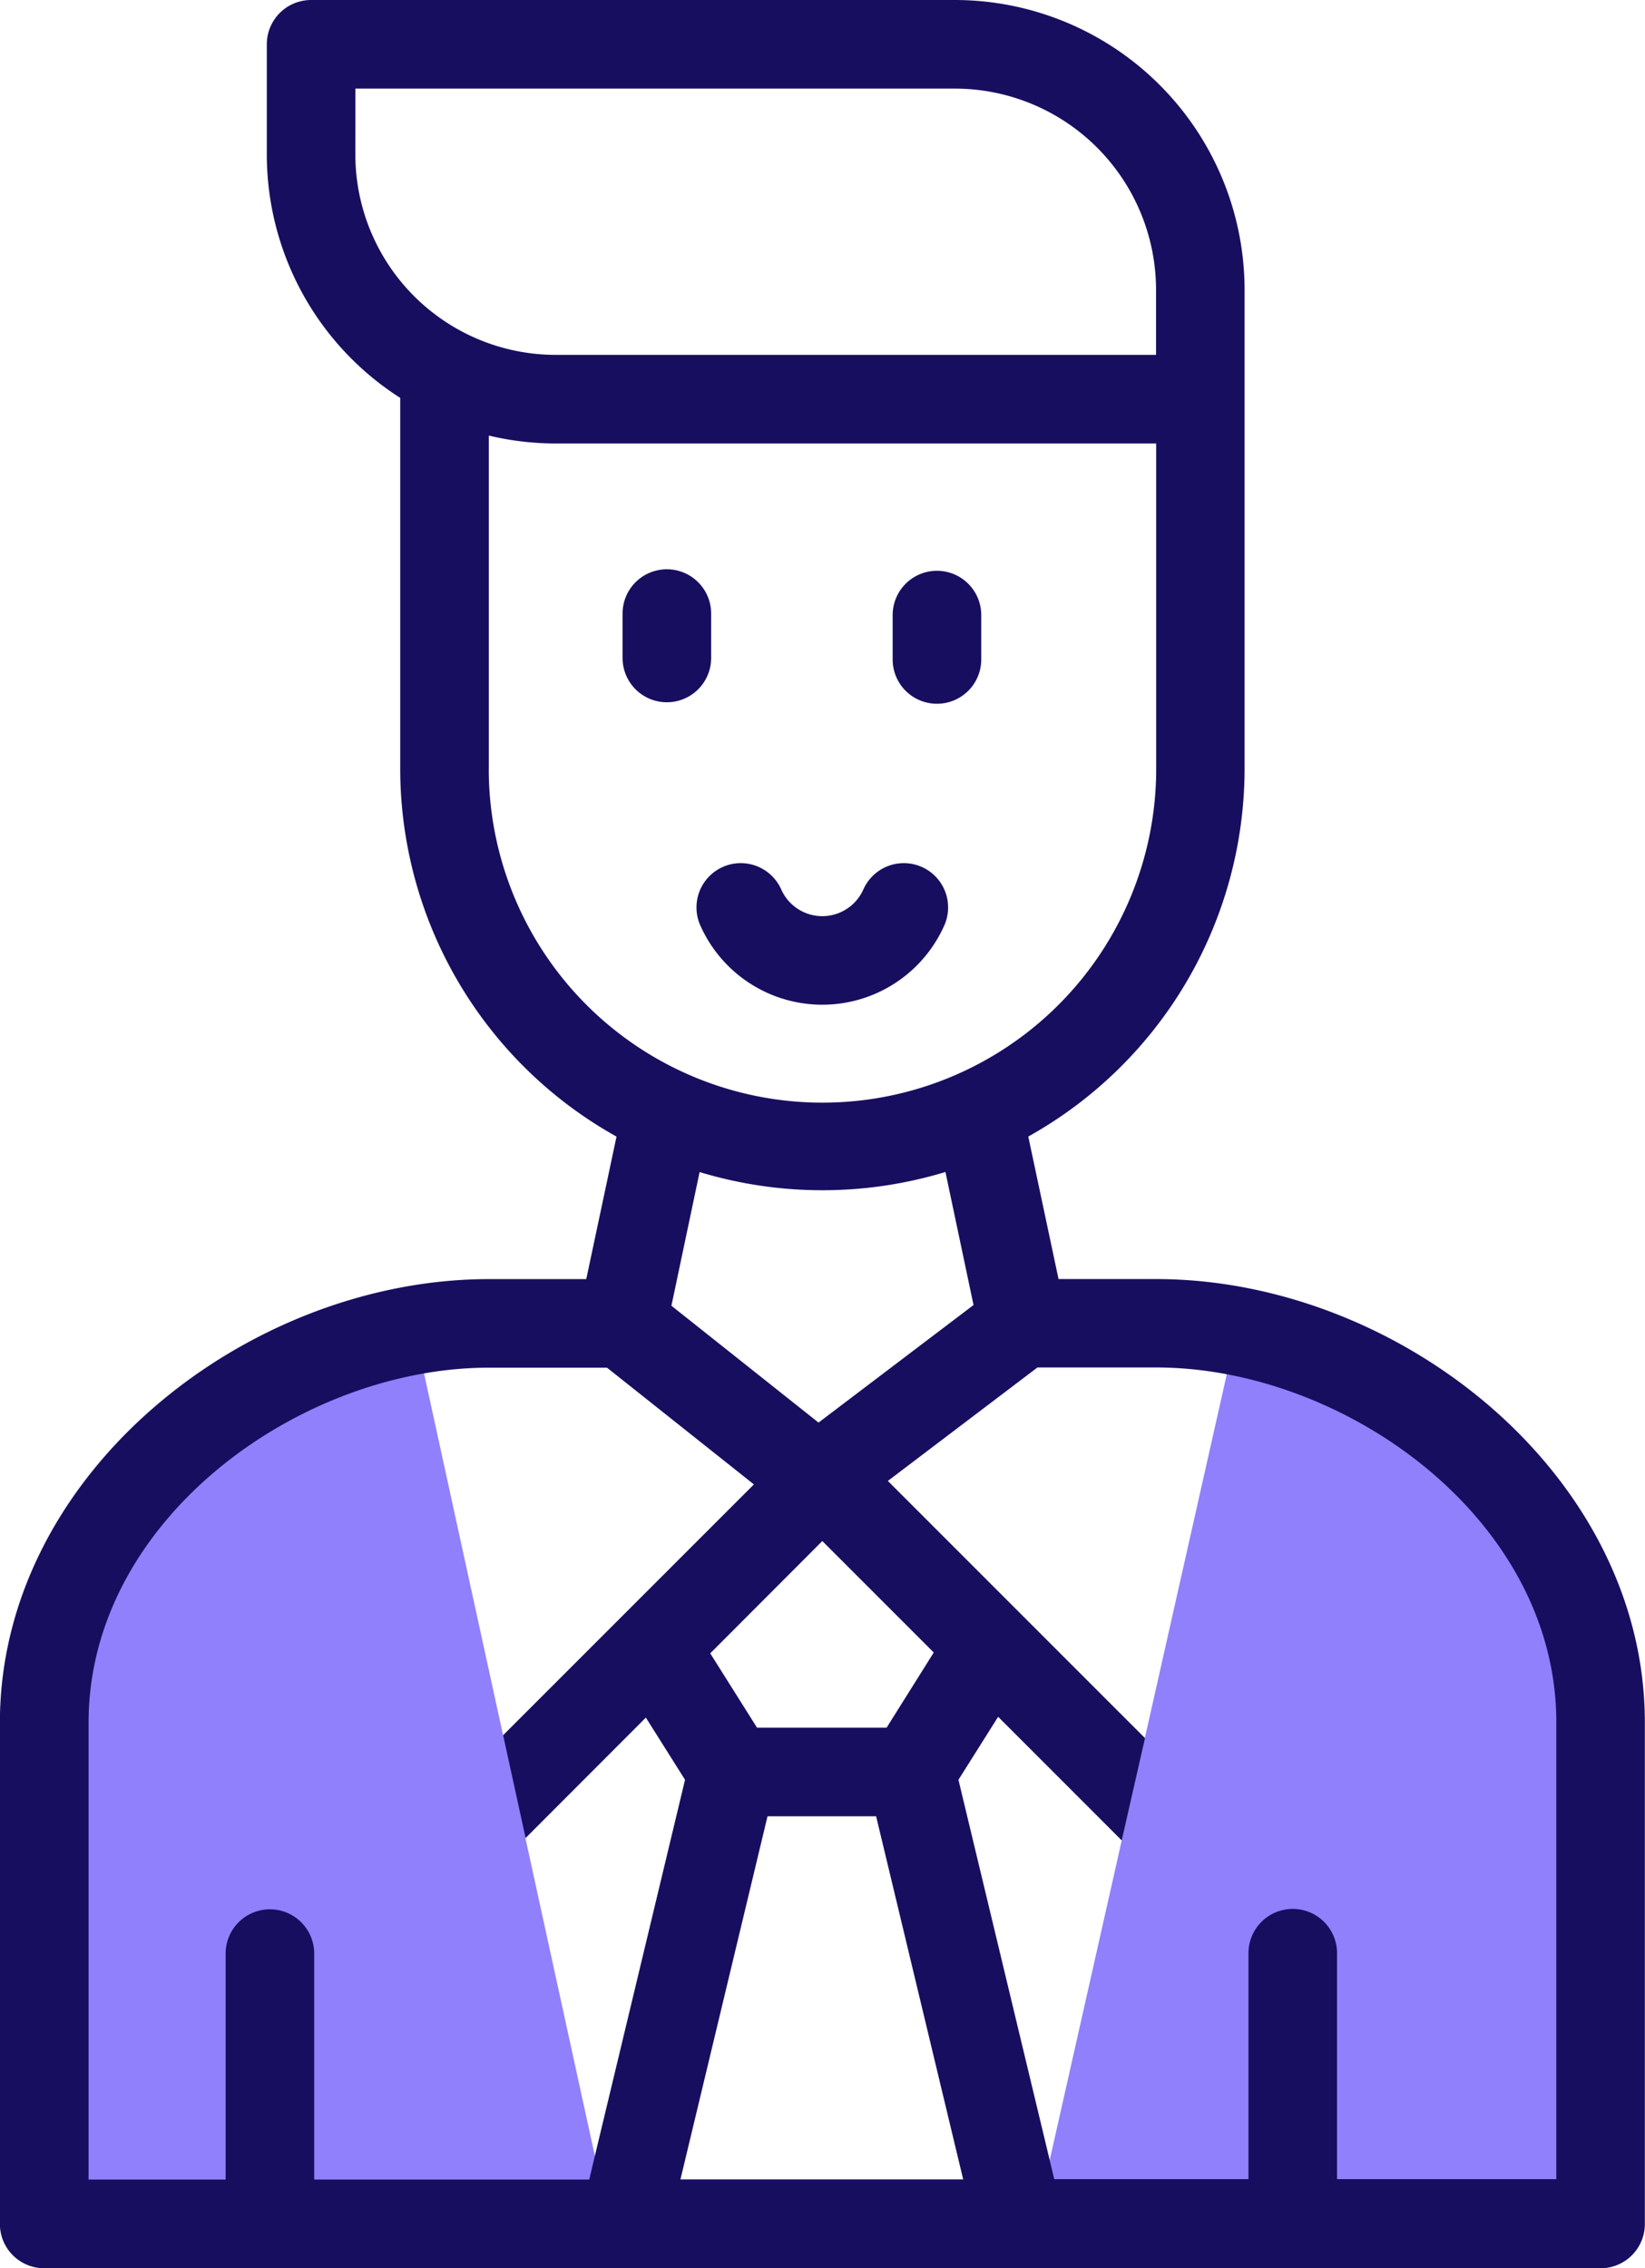
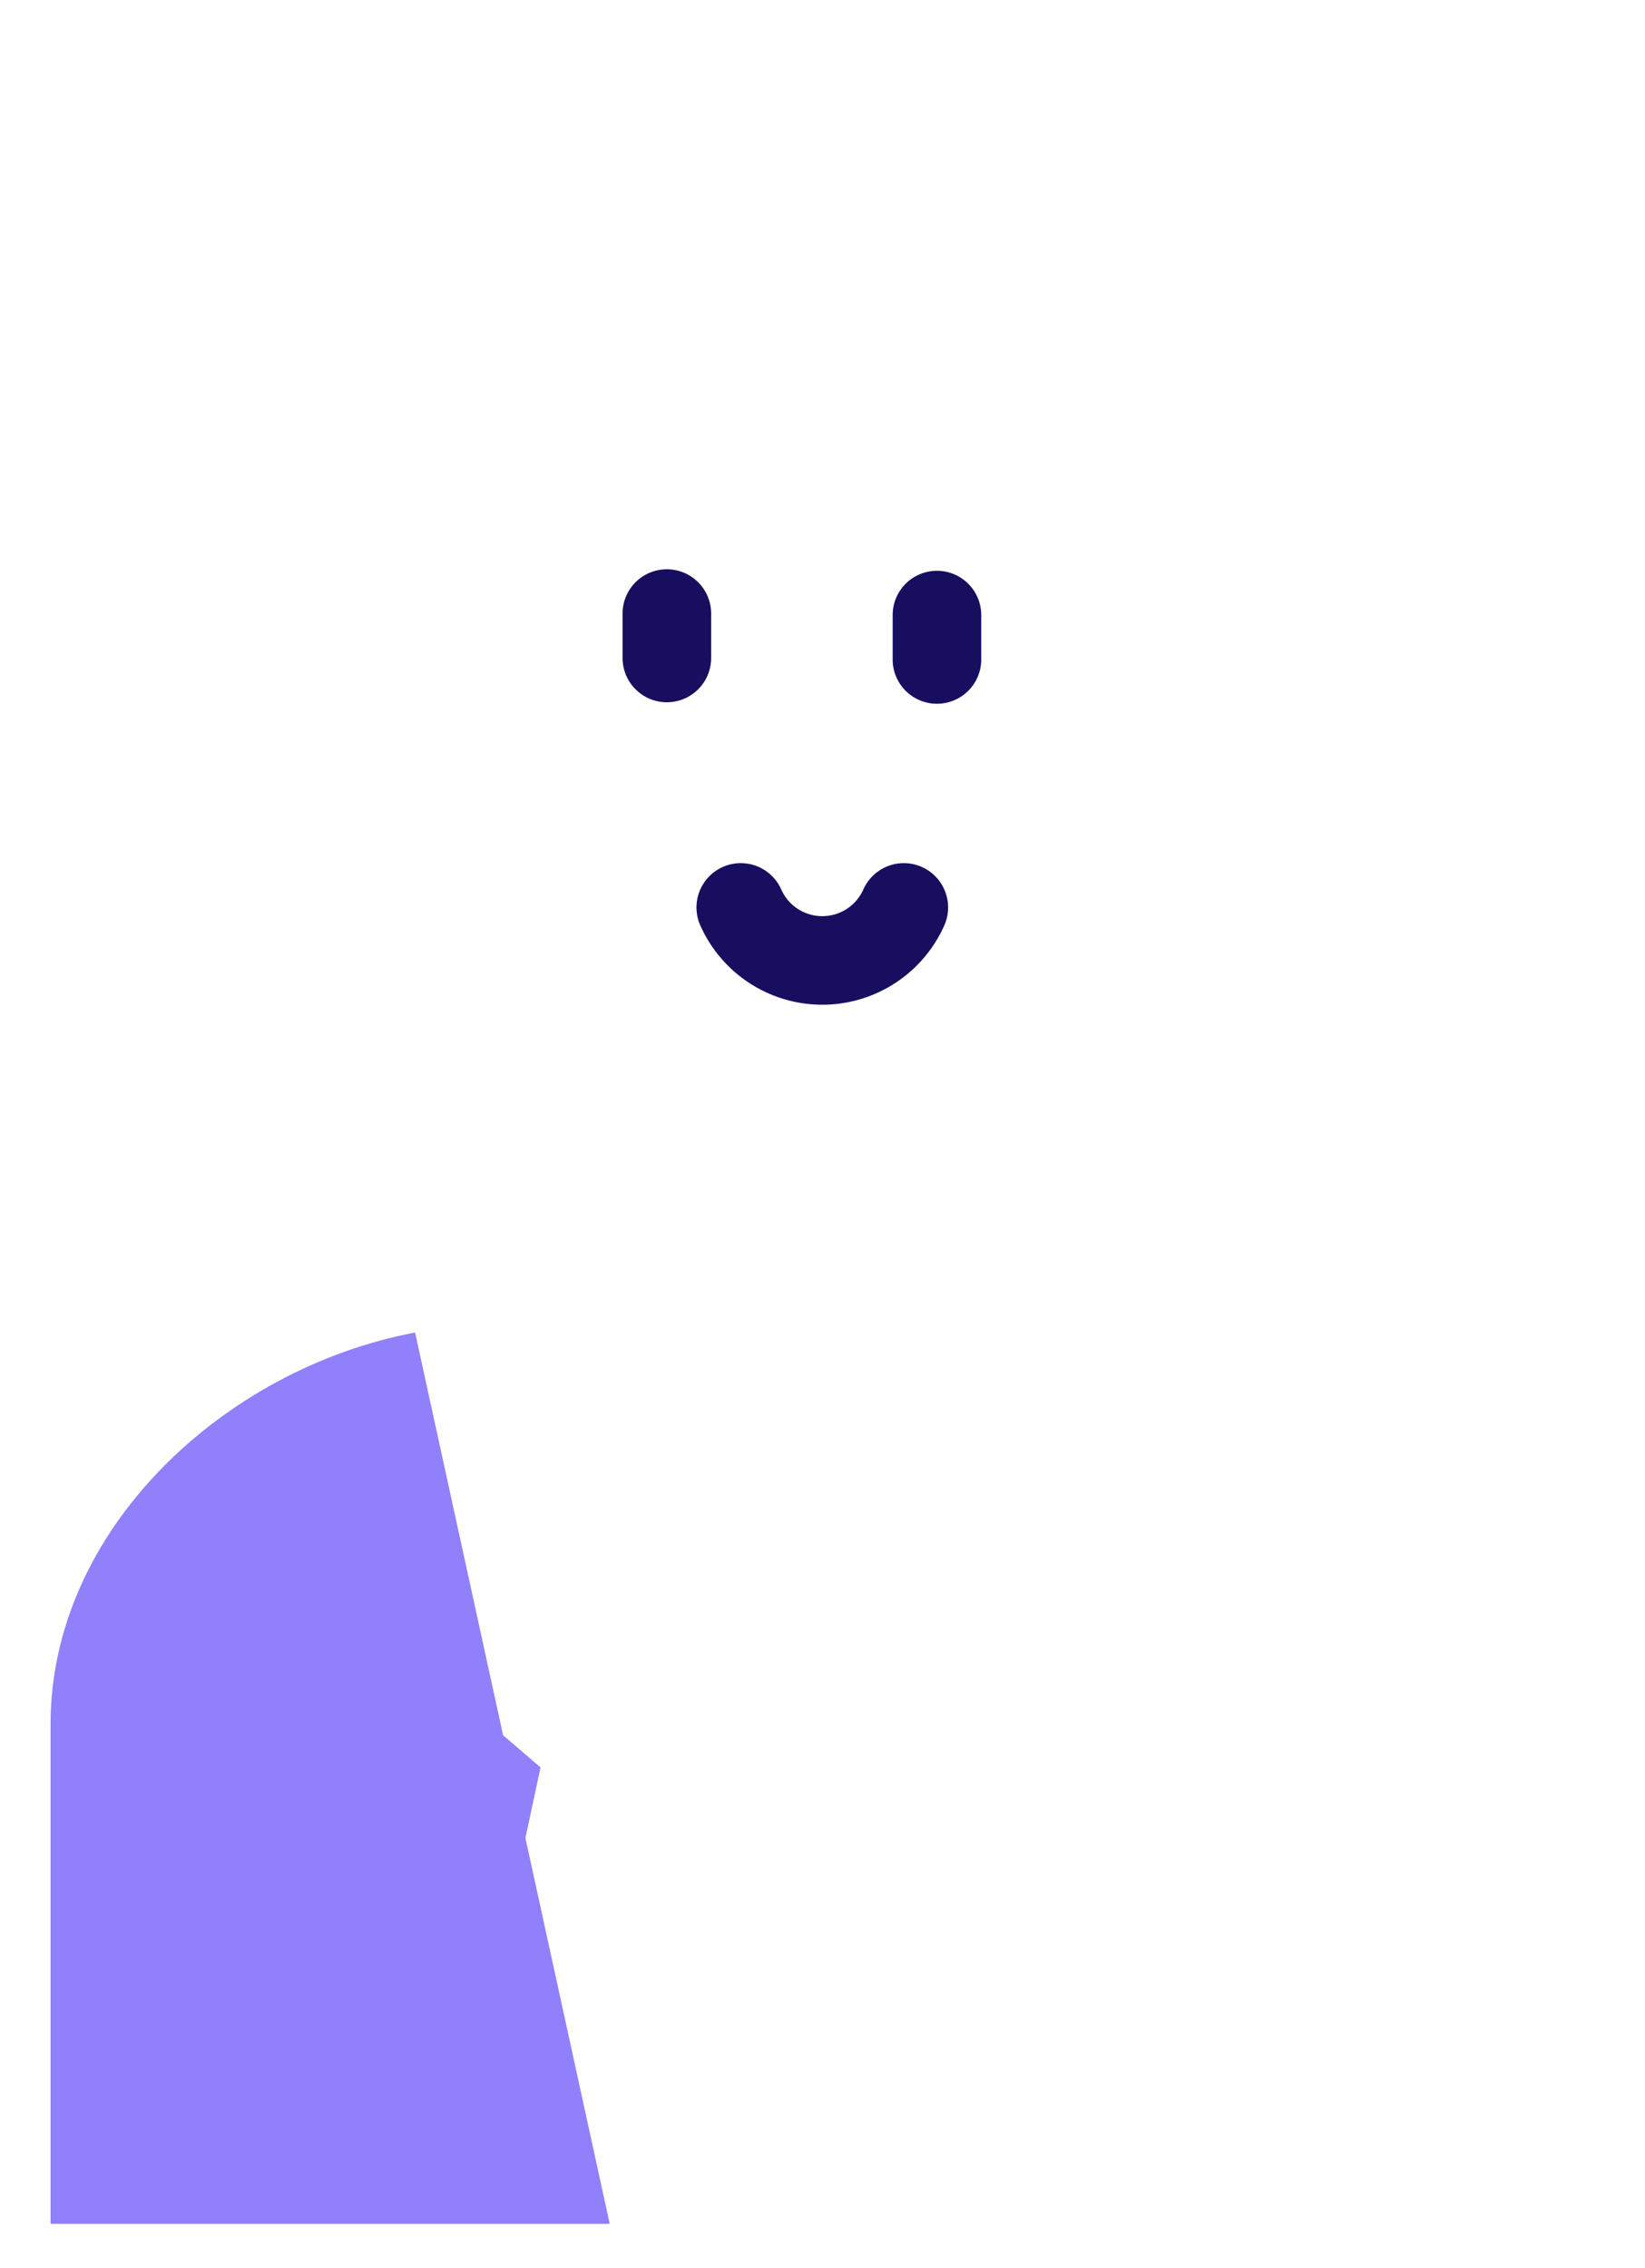
<svg xmlns="http://www.w3.org/2000/svg" width="32.627" height="44.976" viewBox="0 0 32.627 44.976">
  <g id="businessman" transform="translate(-70.29)">
-     <path id="XMLID_47_" d="M315.273,308.564v9.91H304.06l1.713-7.6-.213-1.353.671-.675,1.812-8.043C311.848,301.519,315.273,304.722,315.273,308.564Z" transform="translate(-213.235 -274.377)" fill="#9080fc" />
    <path id="XMLID_49_" d="M81.71,308.564v9.91H92.8l-1.672-7.65.3-1.4-.743-.639L88.94,300.8C85.135,301.519,81.71,304.722,81.71,308.564Z" transform="translate(-10.417 -274.377)" fill="#9080fc" />
    <g id="Group_66" data-name="Group 66" transform="translate(70.29)">
-       <path id="Path_1613" data-name="Path 1613" d="M272.73,131.482a.878.878,0,0,0,.878-.878v-.88a.878.878,0,1,0-1.757,0v.88A.878.878,0,0,0,272.73,131.482Z" transform="translate(-254.146 -117.527)" fill="#180e60" />
+       <path id="Path_1613" data-name="Path 1613" d="M272.73,131.482a.878.878,0,0,0,.878-.878v-.88a.878.878,0,1,0-1.757,0v.88A.878.878,0,0,0,272.73,131.482" transform="translate(-254.146 -117.527)" fill="#180e60" />
      <path id="Path_1614" data-name="Path 1614" d="M232.5,196.069a.878.878,0,0,0-1.605-.714.891.891,0,0,1-1.629,0,.878.878,0,0,0-1.605.714,2.648,2.648,0,0,0,4.839,0Z" transform="translate(-213.771 -177.718)" fill="#180e60" />
      <path id="Path_1615" data-name="Path 1615" d="M212.613,130.268v-.88a.878.878,0,1,0-1.757,0v.88a.878.878,0,1,0,1.757,0Z" transform="translate(-198.508 -117.221)" fill="#180e60" />
-       <path id="Path_1616" data-name="Path 1616" d="M93.219,25.363H91.285l-.6-2.826a8.358,8.358,0,0,0,4.29-7.292V5.73A5.751,5.751,0,0,0,89.219,0H76.46a.878.878,0,0,0-.878.878V3.065A5.729,5.729,0,0,0,78.228,7.89v7.356a8.358,8.358,0,0,0,4.29,7.292l-.6,2.826H79.988c-4.8,0-9.7,3.862-9.7,8.795V44.1a.878.878,0,0,0,.878.878h30.87a.878.878,0,0,0,.878-.878V34.158C102.917,29.252,98.048,25.363,93.219,25.363ZM77.339,1.757h11.88a3.993,3.993,0,0,1,4,3.973V7.037H81.311a3.977,3.977,0,0,1-3.973-3.973Zm2.646,13.489V8.637a5.72,5.72,0,0,0,1.327.157H93.222v6.452a6.619,6.619,0,0,1-13.238,0Zm9.057,7.994.557,2.638-3.074,2.331-2.918-2.317.559-2.651A8.4,8.4,0,0,0,89.041,23.24ZM85.513,36.016h2.154l1.727,7.2H83.786Zm2.362-1.757h-2.57l-.928-1.474L86.6,30.558l2.21,2.21Zm-7.16,2.188L83.1,34.059l.777,1.233-1.788,7.456-.112.471H76.522v-4.48a.878.878,0,1,0-1.757,0v4.48H72.047V34.158c0-3.57,3.3-6.341,6.654-6.924a7.454,7.454,0,0,1,1.287-.114h2.341l2.914,2.315-4.974,4.973ZM93,34.466l-5.1-5.1,2.967-2.25h2.352a7.546,7.546,0,0,1,1.4.134c3.32.625,6.539,3.374,6.539,6.9v9.061H96.809v-4.48a.878.878,0,1,0-1.757,0v4.48H91.2l-.091-.381L89.3,35.292l.787-1.249,2.451,2.451Z" transform="translate(-70.29)" fill="#180e60" />
    </g>
  </g>
</svg>